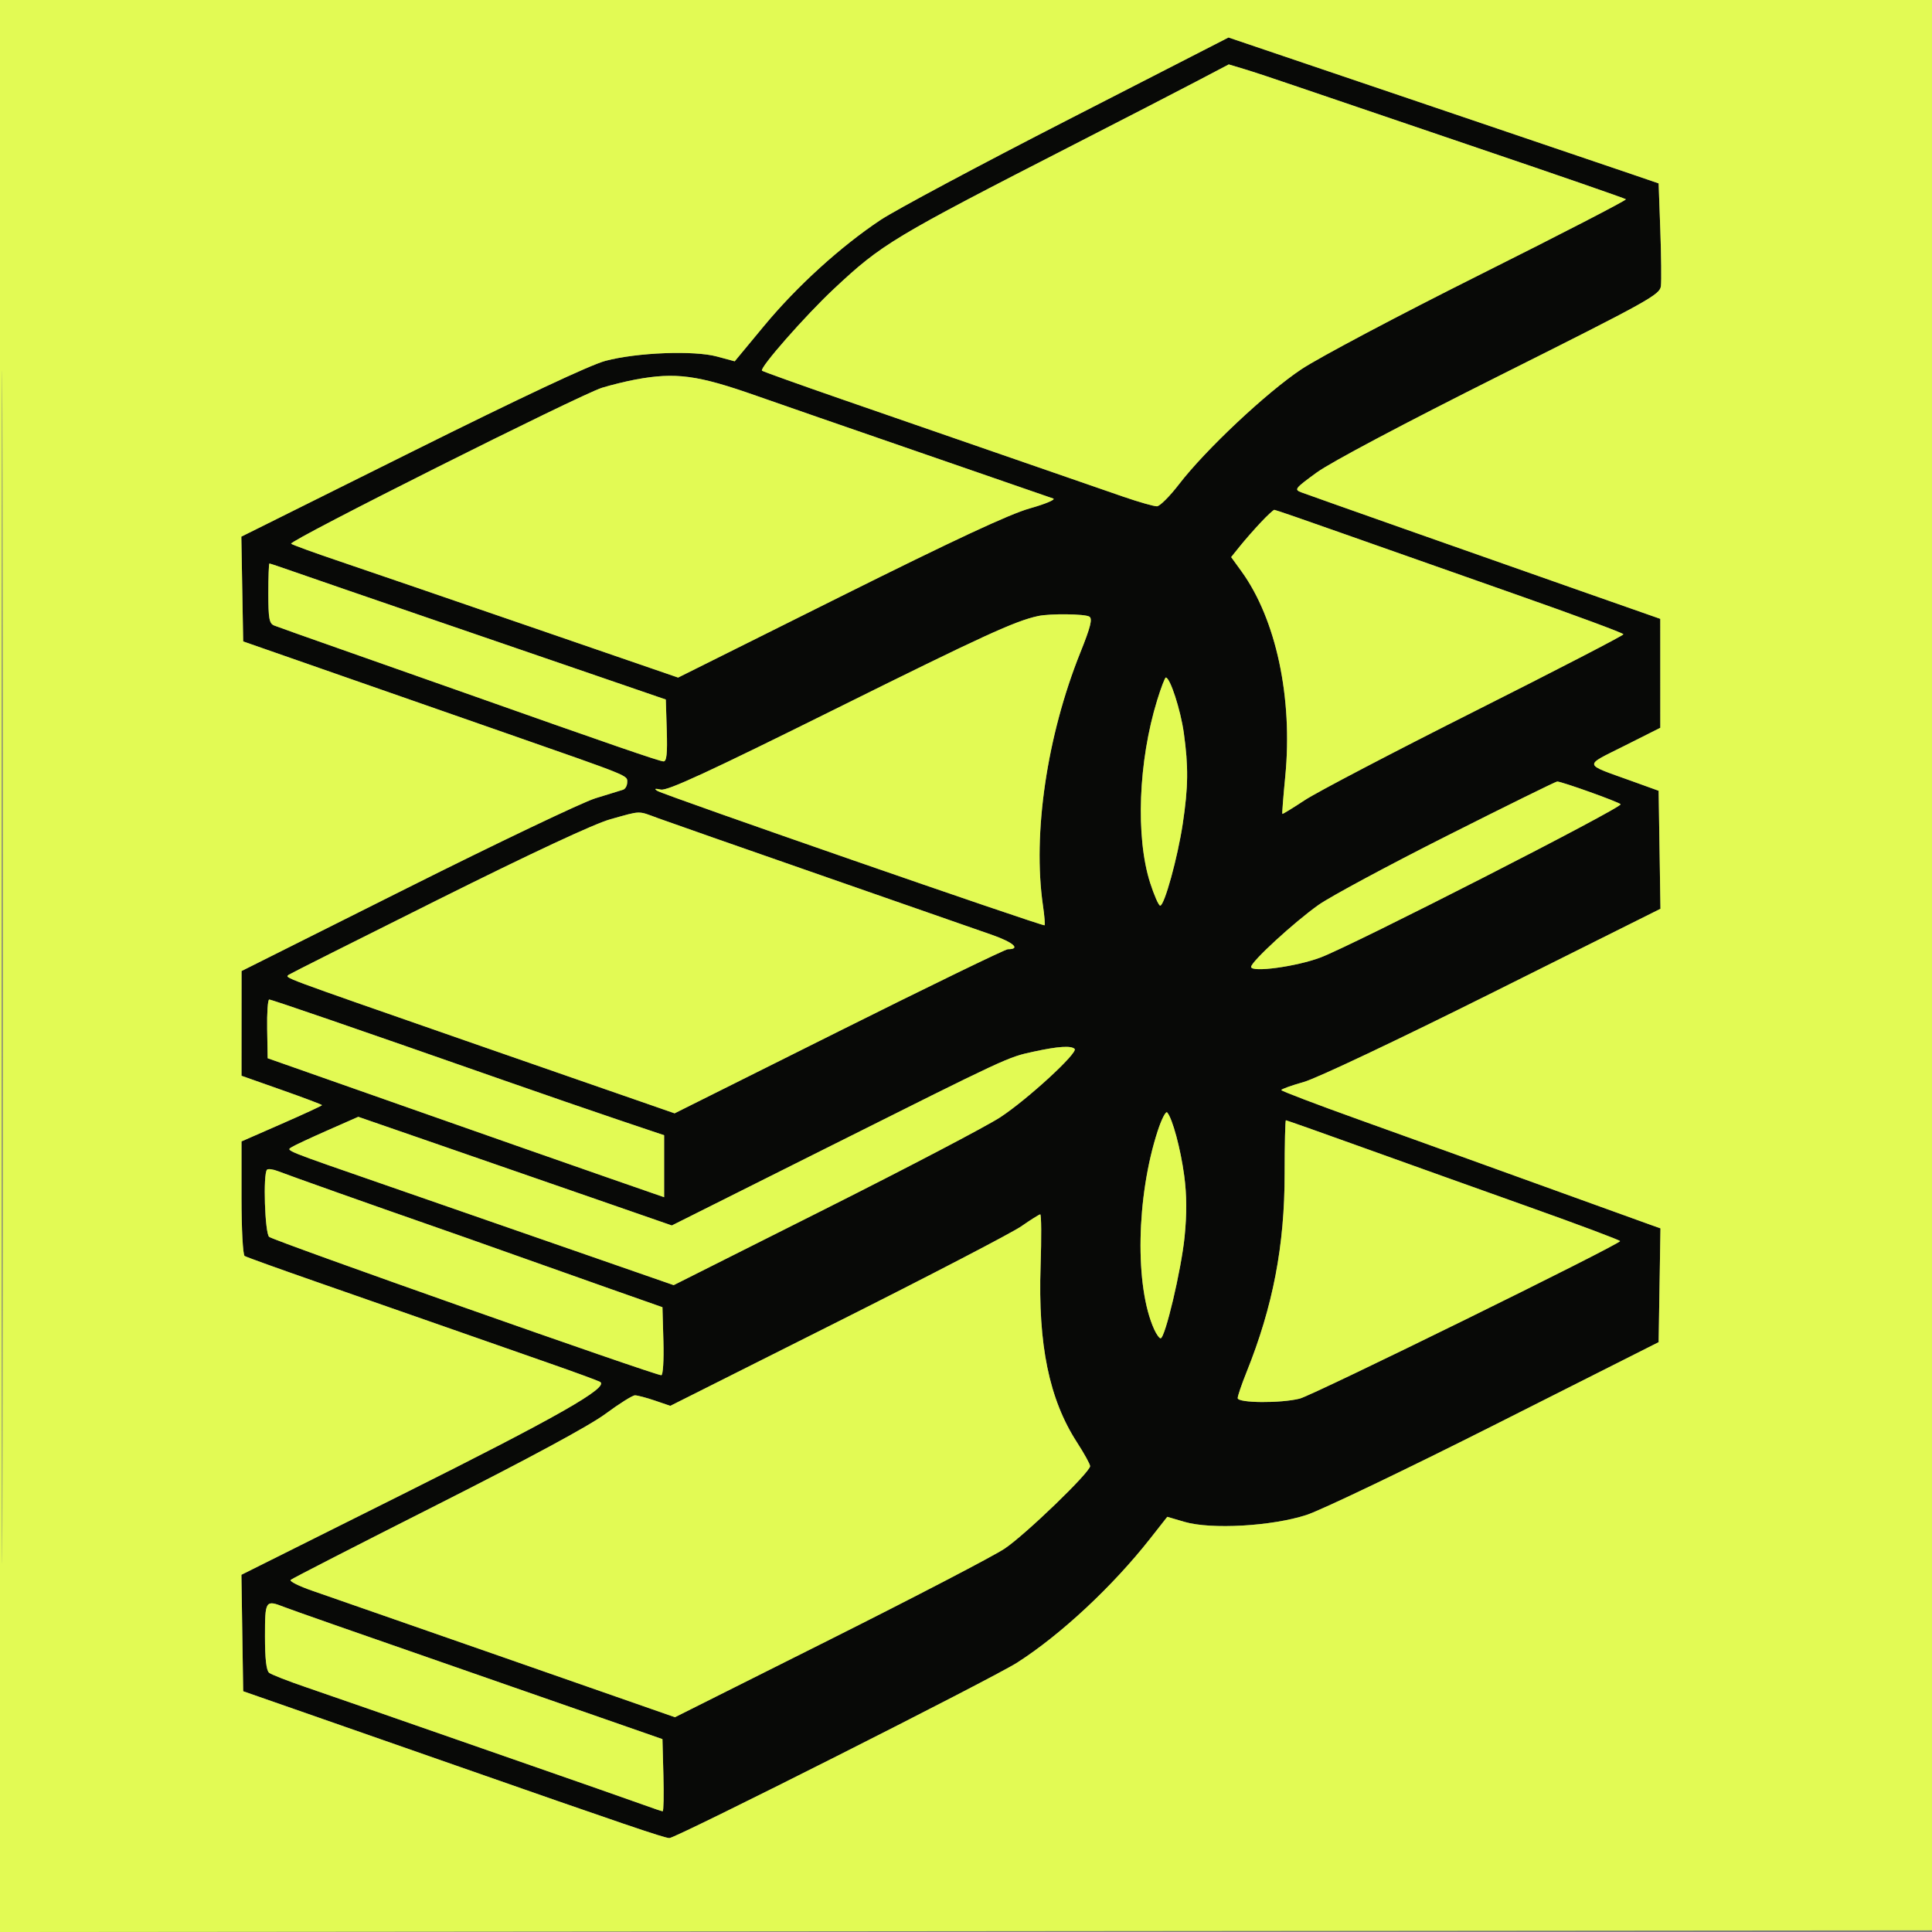
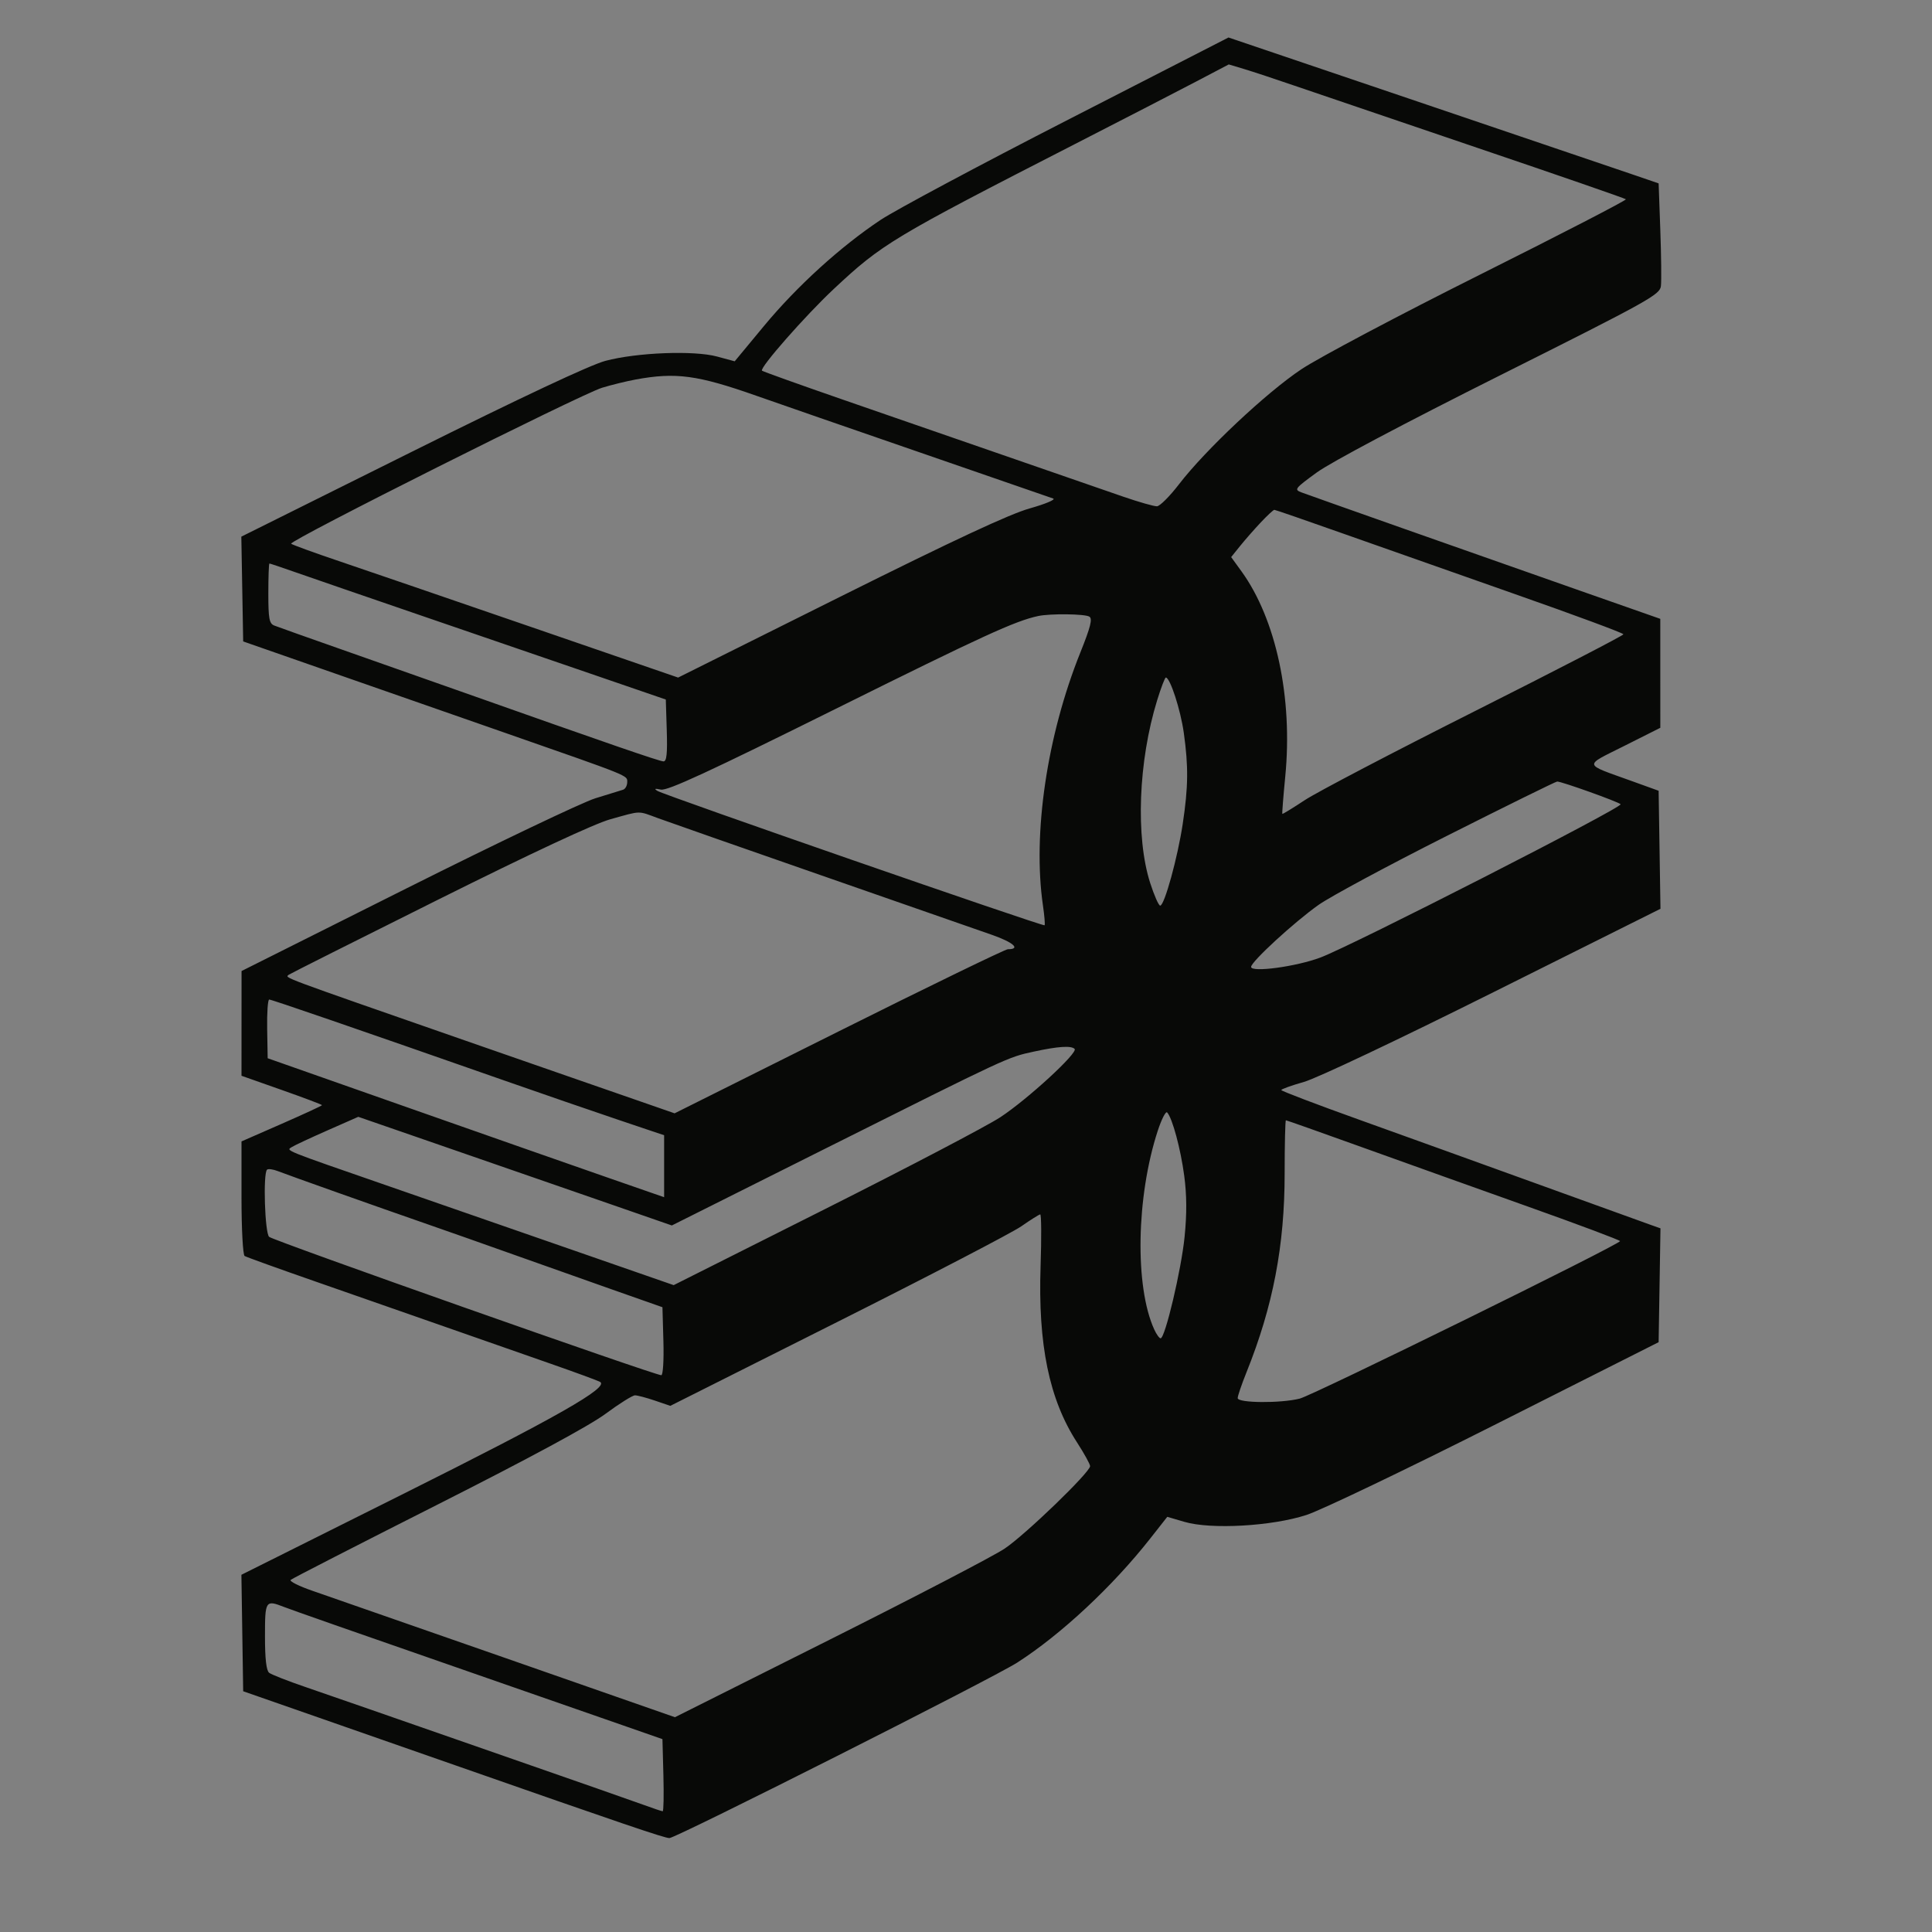
<svg xmlns="http://www.w3.org/2000/svg" width="576" height="576" viewBox="0 0 576 576" version="1.1">
  <rect x="0" y="0" width="576" height="576" fill="#808080" stroke="none" />
  <path d="M 318.380 35.718 C 292.046 49.215, 266.900 62.657, 262.500 65.588 C 250.551 73.550, 237.561 85.368, 227.772 97.183 L 219.043 107.718 213.772 106.294 C 206.873 104.431, 189.878 105.089, 180.500 107.583 C 175.976 108.787, 155.539 118.385, 122.725 134.719 L 71.949 159.993 72.225 175.613 L 72.500 191.233 102.500 201.704 C 119 207.463, 140.825 215.080, 151 218.631 C 188.155 231.599, 187 231.132, 187 233.168 C 187 234.210, 186.438 235.238, 185.750 235.451 C 185.063 235.665, 181.350 236.811, 177.500 237.998 C 173.650 239.185, 148.341 251.259, 121.257 264.828 L 72.015 289.500 72.007 305.114 L 72 320.728 84 324.959 C 90.600 327.286, 96 329.325, 96 329.489 C 96 329.653, 90.600 332.151, 84 335.041 L 72 340.295 72 357.089 C 72 366.387, 72.416 374.139, 72.932 374.458 C 73.444 374.775, 83.007 378.220, 94.182 382.113 C 105.357 386.007, 122.600 392.031, 132.500 395.499 C 142.400 398.968, 156.575 403.926, 164 406.517 C 171.425 409.109, 178.119 411.565, 178.875 411.975 C 181.795 413.556, 166.332 422.358, 119.736 445.637 L 71.972 469.500 72.236 486.861 L 72.500 504.222 96.500 512.595 C 109.700 517.200, 127.475 523.409, 136 526.392 C 185.362 543.666, 198.111 548, 199.570 548 C 201.554 548, 295.955 500.373, 303.269 495.682 C 316.321 487.311, 331.723 472.944, 342.920 458.696 L 348.008 452.222 353.150 453.729 C 361.072 456.051, 379.196 455.024, 389.500 451.669 C 393.900 450.236, 419.325 438.059, 446 424.608 L 494.500 400.152 494.773 383.182 L 495.046 366.212 492.273 365.231 C 490.748 364.691, 475.775 359.282, 459 353.212 C 442.225 347.141, 418.040 338.422, 405.255 333.837 C 392.470 329.252, 382.007 325.269, 382.005 324.988 C 382.002 324.706, 385.038 323.615, 388.750 322.564 C 392.591 321.477, 416.951 309.941, 445.273 295.798 L 495.046 270.944 494.773 253.349 L 494.500 235.754 486.500 232.866 C 471.818 227.567, 472.025 228.533, 484.250 222.387 L 495 216.982 494.996 200.741 L 494.993 184.500 471.246 176.170 C 439.403 164.999, 391.082 147.950, 388.077 146.825 C 385.760 145.957, 385.954 145.700, 392.577 140.863 C 396.716 137.841, 418.674 126.204, 447.181 111.926 C 491.710 89.624, 494.884 87.862, 495.181 85.273 C 495.357 83.748, 495.275 76.240, 495 68.588 L 494.500 54.676 486.500 51.934 C 482.100 50.426, 453.246 40.639, 422.380 30.185 L 366.261 11.178 318.380 35.718 M 356.419 24.414 C 350.964 27.277, 334.800 35.612, 320.500 42.938 C 266.057 70.828, 262.991 72.670, 248.602 86.132 C 240.120 94.068, 226.375 109.708, 227.178 110.511 C 227.411 110.744, 238.154 114.593, 251.051 119.064 C 286.636 131.400, 325.508 144.854, 334.938 148.098 C 339.578 149.694, 344.078 150.974, 344.938 150.942 C 345.797 150.911, 348.750 147.957, 351.500 144.379 C 359.389 134.113, 377.570 117.029, 387.997 110.083 C 393.220 106.604, 417.231 93.887, 441.356 81.822 C 465.481 69.757, 485.004 59.671, 484.742 59.408 C 484.479 59.146, 464.517 52.236, 440.382 44.054 C 416.247 35.872, 391.775 27.552, 386 25.565 C 380.225 23.579, 373.439 21.335, 370.919 20.581 L 366.339 19.208 356.419 24.414 M 189.500 113.147 C 186.750 113.655, 182.250 114.760, 179.500 115.603 C 173.043 117.584, 85.879 161.307, 86.801 162.103 C 87.186 162.435, 93.575 164.760, 101 167.269 C 108.425 169.779, 134.226 178.621, 158.336 186.920 L 202.172 202.008 250.336 177.989 C 284.486 160.959, 300.973 153.273, 307 151.574 C 311.675 150.255, 314.825 148.930, 314 148.629 C 313.175 148.328, 295.400 142.183, 274.500 134.975 C 253.600 127.766, 231.550 120.124, 225.500 117.992 C 207.956 111.809, 201.471 110.937, 189.500 113.147 M 375.882 155.750 C 373.944 157.813, 371.164 160.983, 369.705 162.795 L 367.053 166.090 370.100 170.295 C 380.455 184.583, 385.469 208.043, 383.182 231.506 C 382.596 237.525, 382.204 242.538, 382.313 242.646 C 382.421 242.754, 385.432 240.911, 389.005 238.549 C 392.577 236.188, 415.413 224.239, 439.750 211.997 C 464.087 199.754, 484 189.452, 484 189.104 C 484 188.755, 469.488 183.378, 451.750 177.153 C 434.012 170.929, 410.714 162.723, 399.976 158.918 C 389.238 155.113, 380.217 152, 379.929 152 C 379.641 152, 377.820 153.688, 375.882 155.750 M 80 176.893 C 80 184.428, 80.267 185.893, 81.750 186.489 C 82.713 186.876, 91.825 190.115, 102 193.686 C 112.175 197.258, 127.925 202.807, 137 206.018 C 181.722 221.841, 196.676 227, 197.823 227 C 198.756 227, 199.002 224.652, 198.788 217.777 L 198.500 208.554 178.500 201.684 C 167.500 197.905, 144.325 189.953, 127 184.013 C 109.675 178.073, 92.159 172.040, 88.076 170.606 C 83.992 169.173, 80.505 168, 80.326 168 C 80.147 168, 80 172.002, 80 176.893 M 309.500 183.663 C 302.612 185.146, 293.149 189.486, 248.909 211.454 C 211.258 230.150, 198.999 235.812, 197.051 235.406 C 195.227 235.025, 194.927 235.136, 196 235.796 C 198.134 237.108, 311.043 276.299, 311.429 275.862 C 311.605 275.663, 311.388 273.025, 310.947 270 C 307.821 248.544, 312.123 219.384, 322.074 194.576 C 325.140 186.934, 325.761 184.466, 324.777 183.841 C 323.469 183.011, 313.091 182.890, 309.500 183.663 M 344.999 208.739 C 339.383 226.920, 338.517 249.566, 342.912 263.250 C 344.105 266.962, 345.447 270, 345.895 270 C 347.159 270, 351.106 255.679, 352.620 245.594 C 354.269 234.617, 354.339 228.585, 352.938 218.511 C 351.984 211.648, 348.850 202, 347.576 202 C 347.303 202, 346.144 205.033, 344.999 208.739 M 431.500 249.135 C 413.900 258.006, 396.623 267.298, 393.107 269.784 C 385.845 274.920, 373 286.725, 373 288.265 C 373 290.006, 386.453 288.189, 393.666 285.474 C 403.344 281.831, 484.013 240.635, 483.161 239.771 C 482.421 239.021, 465.595 232.998, 464.252 233.003 C 463.838 233.004, 449.100 240.264, 431.500 249.135 M 182 244.243 C 177.196 245.581, 158.681 254.221, 130.500 268.276 C 106.300 280.345, 86.312 290.395, 86.083 290.610 C 85.026 291.600, 82.321 290.591, 138.500 310.160 C 149.500 313.992, 164.800 319.311, 172.500 321.981 C 180.200 324.650, 189.790 327.979, 193.812 329.379 L 201.123 331.923 250.098 307.461 C 277.033 294.008, 299.704 283, 300.477 283 C 304.414 283, 302.164 280.966, 295.733 278.712 C 291.755 277.317, 268.925 269.360, 245 261.028 C 221.075 252.697, 199.121 245.007, 196.212 243.940 C 190.008 241.664, 191.368 241.635, 182 244.243 M 79.652 306.750 L 79.803 315.500 121.652 330.221 C 144.668 338.318, 171.262 347.640, 180.750 350.936 L 198 356.930 198 347.693 L 198 338.456 184.250 333.824 C 176.688 331.276, 161.500 326.041, 150.500 322.190 C 105.934 306.591, 80.992 298, 80.266 298 C 79.845 297.999, 79.568 301.937, 79.652 306.750 M 308.209 313.525 C 300.360 315.229, 300.979 314.942, 245.898 342.522 L 200.297 365.356 178.398 357.755 C 166.354 353.575, 145.321 346.287, 131.658 341.560 L 106.817 332.965 97.658 336.999 C 92.621 339.218, 87.840 341.450, 87.034 341.959 C 85.246 343.088, 83.953 342.565, 116 353.676 C 129.475 358.347, 154.079 366.889, 170.675 372.658 L 200.850 383.146 245.897 360.507 C 270.673 348.056, 294.219 335.720, 298.222 333.093 C 306.346 327.762, 321.499 313.833, 320.385 312.719 C 319.360 311.694, 315.451 311.952, 308.209 313.525 M 345.156 337.161 C 338.753 356.809, 338.282 383.552, 344.114 396.351 C 344.778 397.808, 345.635 399, 346.018 399 C 347.359 399, 352.181 378.602, 353.168 368.755 C 353.862 361.824, 353.830 356.308, 353.060 350.522 C 351.993 342.507, 349.537 333.391, 347.978 331.661 C 347.562 331.200, 346.293 333.675, 345.156 337.161 M 383 349.869 C 383 371.367, 379.529 389.468, 371.645 409.078 C 370.190 412.697, 369 416.184, 369 416.828 C 369 418.310, 381.827 418.412, 387.500 416.976 C 391.546 415.952, 483.006 370.978, 482.993 370.019 C 482.989 369.734, 470.727 365.135, 455.743 359.801 C 440.759 354.466, 418.433 346.478, 406.129 342.051 C 393.825 337.623, 383.588 334, 383.379 334 C 383.171 334, 383 341.141, 383 349.869 M 79.603 348.731 C 78.388 349.945, 78.963 367.725, 80.250 368.755 C 81.817 370.008, 195.168 410, 197.154 410 C 197.667 410, 197.945 405.545, 197.785 399.864 L 197.500 389.728 182.500 384.450 C 174.250 381.548, 160.975 376.845, 153 373.999 C 145.025 371.153, 133.550 367.107, 127.500 365.007 C 112.742 359.885, 86.139 350.443, 82.853 349.161 C 81.397 348.592, 79.934 348.399, 79.603 348.731 M 304.500 365.597 C 301.750 367.515, 277.077 380.345, 249.672 394.109 L 199.844 419.135 195.244 417.567 C 192.714 416.705, 190.045 416, 189.312 416 C 188.580 416, 184.619 418.486, 180.510 421.525 C 175.698 425.083, 157.817 434.742, 130.270 448.662 C 106.746 460.548, 87.126 470.609, 86.668 471.019 C 86.210 471.429, 89.135 472.896, 93.168 474.280 C 97.201 475.664, 123.163 484.710, 150.863 494.381 L 201.226 511.966 247.363 488.845 C 272.738 476.128, 296.200 463.917, 299.500 461.709 C 305.699 457.562, 325 438.938, 325 437.104 C 325 436.534, 323.228 433.326, 321.063 429.976 C 312.801 417.194, 309.447 400.925, 310.235 377.467 C 310.521 368.960, 310.472 362.025, 310.127 362.055 C 309.782 362.085, 307.250 363.679, 304.500 365.597 M 79 487.878 C 79 494.596, 79.400 498.065, 80.250 498.724 C 80.938 499.257, 85.775 501.154, 91 502.940 C 96.225 504.726, 104.775 507.685, 110 509.517 C 115.225 511.349, 134.575 518.087, 153 524.490 C 171.425 530.893, 188.879 537.002, 191.788 538.066 C 194.696 539.130, 197.298 540, 197.571 540 C 197.844 540, 197.940 535.163, 197.784 529.250 L 197.500 518.500 187 514.836 C 181.225 512.821, 166.150 507.573, 153.500 503.173 C 102.598 485.470, 87.373 480.143, 84.685 479.096 C 79.136 476.936, 79 477.146, 79 487.878" stroke="none" fill="#080907" fill-rule="evenodd" />
-   <path d="M 0 288.002 L 0 576.003 288.250 575.752 L 576.500 575.500 576.752 287.750 L 577.003 0 288.502 0 L 0 0 0 288.002 M 0.493 288.500 C 0.493 446.900, 0.609 511.551, 0.750 432.169 C 0.891 352.787, 0.891 223.187, 0.750 144.169 C 0.609 65.151, 0.493 130.100, 0.493 288.500 M 318.380 35.718 C 292.046 49.215, 266.900 62.657, 262.500 65.588 C 250.551 73.550, 237.561 85.368, 227.772 97.183 L 219.043 107.718 213.772 106.294 C 206.873 104.431, 189.878 105.089, 180.500 107.583 C 175.976 108.787, 155.539 118.385, 122.725 134.719 L 71.949 159.993 72.225 175.613 L 72.500 191.233 102.500 201.704 C 119 207.463, 140.825 215.080, 151 218.631 C 188.155 231.599, 187 231.132, 187 233.168 C 187 234.210, 186.438 235.238, 185.750 235.451 C 185.063 235.665, 181.350 236.811, 177.500 237.998 C 173.650 239.185, 148.341 251.259, 121.257 264.828 L 72.015 289.500 72.007 305.114 L 72 320.728 84 324.959 C 90.600 327.286, 96 329.325, 96 329.489 C 96 329.653, 90.600 332.151, 84 335.041 L 72 340.295 72 357.089 C 72 366.387, 72.416 374.139, 72.932 374.458 C 73.444 374.775, 83.007 378.220, 94.182 382.113 C 105.357 386.007, 122.600 392.031, 132.500 395.499 C 142.400 398.968, 156.575 403.926, 164 406.517 C 171.425 409.109, 178.119 411.565, 178.875 411.975 C 181.795 413.556, 166.332 422.358, 119.736 445.637 L 71.972 469.500 72.236 486.861 L 72.500 504.222 96.500 512.595 C 109.700 517.200, 127.475 523.409, 136 526.392 C 185.362 543.666, 198.111 548, 199.570 548 C 201.554 548, 295.955 500.373, 303.269 495.682 C 316.321 487.311, 331.723 472.944, 342.920 458.696 L 348.008 452.222 353.150 453.729 C 361.072 456.051, 379.196 455.024, 389.500 451.669 C 393.900 450.236, 419.325 438.059, 446 424.608 L 494.500 400.152 494.773 383.182 L 495.046 366.212 492.273 365.231 C 490.748 364.691, 475.775 359.282, 459 353.212 C 442.225 347.141, 418.040 338.422, 405.255 333.837 C 392.470 329.252, 382.007 325.269, 382.005 324.988 C 382.002 324.706, 385.038 323.615, 388.750 322.564 C 392.591 321.477, 416.951 309.941, 445.273 295.798 L 495.046 270.944 494.773 253.349 L 494.500 235.754 486.500 232.866 C 471.818 227.567, 472.025 228.533, 484.250 222.387 L 495 216.982 494.996 200.741 L 494.993 184.500 471.246 176.170 C 439.403 164.999, 391.082 147.950, 388.077 146.825 C 385.760 145.957, 385.954 145.700, 392.577 140.863 C 396.716 137.841, 418.674 126.204, 447.181 111.926 C 491.710 89.624, 494.884 87.862, 495.181 85.273 C 495.357 83.748, 495.275 76.240, 495 68.588 L 494.500 54.676 486.500 51.934 C 482.100 50.426, 453.246 40.639, 422.380 30.185 L 366.261 11.178 318.380 35.718 M 356.419 24.414 C 350.964 27.277, 334.800 35.612, 320.500 42.938 C 266.057 70.828, 262.991 72.670, 248.602 86.132 C 240.120 94.068, 226.375 109.708, 227.178 110.511 C 227.411 110.744, 238.154 114.593, 251.051 119.064 C 286.636 131.400, 325.508 144.854, 334.938 148.098 C 339.578 149.694, 344.078 150.974, 344.938 150.942 C 345.797 150.911, 348.750 147.957, 351.500 144.379 C 359.389 134.113, 377.570 117.029, 387.997 110.083 C 393.220 106.604, 417.231 93.887, 441.356 81.822 C 465.481 69.757, 485.004 59.671, 484.742 59.408 C 484.479 59.146, 464.517 52.236, 440.382 44.054 C 416.247 35.872, 391.775 27.552, 386 25.565 C 380.225 23.579, 373.439 21.335, 370.919 20.581 L 366.339 19.208 356.419 24.414 M 189.500 113.147 C 186.750 113.655, 182.250 114.760, 179.500 115.603 C 173.043 117.584, 85.879 161.307, 86.801 162.103 C 87.186 162.435, 93.575 164.760, 101 167.269 C 108.425 169.779, 134.226 178.621, 158.336 186.920 L 202.172 202.008 250.336 177.989 C 284.486 160.959, 300.973 153.273, 307 151.574 C 311.675 150.255, 314.825 148.930, 314 148.629 C 313.175 148.328, 295.400 142.183, 274.500 134.975 C 253.600 127.766, 231.550 120.124, 225.500 117.992 C 207.956 111.809, 201.471 110.937, 189.500 113.147 M 375.882 155.750 C 373.944 157.813, 371.164 160.983, 369.705 162.795 L 367.053 166.090 370.100 170.295 C 380.455 184.583, 385.469 208.043, 383.182 231.506 C 382.596 237.525, 382.204 242.538, 382.313 242.646 C 382.421 242.754, 385.432 240.911, 389.005 238.549 C 392.577 236.188, 415.413 224.239, 439.750 211.997 C 464.087 199.754, 484 189.452, 484 189.104 C 484 188.755, 469.488 183.378, 451.750 177.153 C 434.012 170.929, 410.714 162.723, 399.976 158.918 C 389.238 155.113, 380.217 152, 379.929 152 C 379.641 152, 377.820 153.688, 375.882 155.750 M 80 176.893 C 80 184.428, 80.267 185.893, 81.750 186.489 C 82.713 186.876, 91.825 190.115, 102 193.686 C 112.175 197.258, 127.925 202.807, 137 206.018 C 181.722 221.841, 196.676 227, 197.823 227 C 198.756 227, 199.002 224.652, 198.788 217.777 L 198.500 208.554 178.500 201.684 C 167.500 197.905, 144.325 189.953, 127 184.013 C 109.675 178.073, 92.159 172.040, 88.076 170.606 C 83.992 169.173, 80.505 168, 80.326 168 C 80.147 168, 80 172.002, 80 176.893 M 309.500 183.663 C 302.612 185.146, 293.149 189.486, 248.909 211.454 C 211.258 230.150, 198.999 235.812, 197.051 235.406 C 195.227 235.025, 194.927 235.136, 196 235.796 C 198.134 237.108, 311.043 276.299, 311.429 275.862 C 311.605 275.663, 311.388 273.025, 310.947 270 C 307.821 248.544, 312.123 219.384, 322.074 194.576 C 325.140 186.934, 325.761 184.466, 324.777 183.841 C 323.469 183.011, 313.091 182.890, 309.500 183.663 M 344.999 208.739 C 339.383 226.920, 338.517 249.566, 342.912 263.250 C 344.105 266.962, 345.447 270, 345.895 270 C 347.159 270, 351.106 255.679, 352.620 245.594 C 354.269 234.617, 354.339 228.585, 352.938 218.511 C 351.984 211.648, 348.850 202, 347.576 202 C 347.303 202, 346.144 205.033, 344.999 208.739 M 431.500 249.135 C 413.900 258.006, 396.623 267.298, 393.107 269.784 C 385.845 274.920, 373 286.725, 373 288.265 C 373 290.006, 386.453 288.189, 393.666 285.474 C 403.344 281.831, 484.013 240.635, 483.161 239.771 C 482.421 239.021, 465.595 232.998, 464.252 233.003 C 463.838 233.004, 449.100 240.264, 431.500 249.135 M 182 244.243 C 177.196 245.581, 158.681 254.221, 130.500 268.276 C 106.300 280.345, 86.312 290.395, 86.083 290.610 C 85.026 291.600, 82.321 290.591, 138.500 310.160 C 149.500 313.992, 164.800 319.311, 172.500 321.981 C 180.200 324.650, 189.790 327.979, 193.812 329.379 L 201.123 331.923 250.098 307.461 C 277.033 294.008, 299.704 283, 300.477 283 C 304.414 283, 302.164 280.966, 295.733 278.712 C 291.755 277.317, 268.925 269.360, 245 261.028 C 221.075 252.697, 199.121 245.007, 196.212 243.940 C 190.008 241.664, 191.368 241.635, 182 244.243 M 79.652 306.750 L 79.803 315.500 121.652 330.221 C 144.668 338.318, 171.262 347.640, 180.750 350.936 L 198 356.930 198 347.693 L 198 338.456 184.250 333.824 C 176.688 331.276, 161.500 326.041, 150.500 322.190 C 105.934 306.591, 80.992 298, 80.266 298 C 79.845 297.999, 79.568 301.937, 79.652 306.750 M 308.209 313.525 C 300.360 315.229, 300.979 314.942, 245.898 342.522 L 200.297 365.356 178.398 357.755 C 166.354 353.575, 145.321 346.287, 131.658 341.560 L 106.817 332.965 97.658 336.999 C 92.621 339.218, 87.840 341.450, 87.034 341.959 C 85.246 343.088, 83.953 342.565, 116 353.676 C 129.475 358.347, 154.079 366.889, 170.675 372.658 L 200.850 383.146 245.897 360.507 C 270.673 348.056, 294.219 335.720, 298.222 333.093 C 306.346 327.762, 321.499 313.833, 320.385 312.719 C 319.360 311.694, 315.451 311.952, 308.209 313.525 M 345.156 337.161 C 338.753 356.809, 338.282 383.552, 344.114 396.351 C 344.778 397.808, 345.635 399, 346.018 399 C 347.359 399, 352.181 378.602, 353.168 368.755 C 353.862 361.824, 353.830 356.308, 353.060 350.522 C 351.993 342.507, 349.537 333.391, 347.978 331.661 C 347.562 331.200, 346.293 333.675, 345.156 337.161 M 383 349.869 C 383 371.367, 379.529 389.468, 371.645 409.078 C 370.190 412.697, 369 416.184, 369 416.828 C 369 418.310, 381.827 418.412, 387.500 416.976 C 391.546 415.952, 483.006 370.978, 482.993 370.019 C 482.989 369.734, 470.727 365.135, 455.743 359.801 C 440.759 354.466, 418.433 346.478, 406.129 342.051 C 393.825 337.623, 383.588 334, 383.379 334 C 383.171 334, 383 341.141, 383 349.869 M 79.603 348.731 C 78.388 349.945, 78.963 367.725, 80.250 368.755 C 81.817 370.008, 195.168 410, 197.154 410 C 197.667 410, 197.945 405.545, 197.785 399.864 L 197.500 389.728 182.500 384.450 C 174.250 381.548, 160.975 376.845, 153 373.999 C 145.025 371.153, 133.550 367.107, 127.500 365.007 C 112.742 359.885, 86.139 350.443, 82.853 349.161 C 81.397 348.592, 79.934 348.399, 79.603 348.731 M 304.500 365.597 C 301.750 367.515, 277.077 380.345, 249.672 394.109 L 199.844 419.135 195.244 417.567 C 192.714 416.705, 190.045 416, 189.312 416 C 188.580 416, 184.619 418.486, 180.510 421.525 C 175.698 425.083, 157.817 434.742, 130.270 448.662 C 106.746 460.548, 87.126 470.609, 86.668 471.019 C 86.210 471.429, 89.135 472.896, 93.168 474.280 C 97.201 475.664, 123.163 484.710, 150.863 494.381 L 201.226 511.966 247.363 488.845 C 272.738 476.128, 296.200 463.917, 299.500 461.709 C 305.699 457.562, 325 438.938, 325 437.104 C 325 436.534, 323.228 433.326, 321.063 429.976 C 312.801 417.194, 309.447 400.925, 310.235 377.467 C 310.521 368.960, 310.472 362.025, 310.127 362.055 C 309.782 362.085, 307.250 363.679, 304.500 365.597 M 79 487.878 C 79 494.596, 79.400 498.065, 80.250 498.724 C 80.938 499.257, 85.775 501.154, 91 502.940 C 96.225 504.726, 104.775 507.685, 110 509.517 C 115.225 511.349, 134.575 518.087, 153 524.490 C 171.425 530.893, 188.879 537.002, 191.788 538.066 C 194.696 539.130, 197.298 540, 197.571 540 C 197.844 540, 197.940 535.163, 197.784 529.250 L 197.500 518.500 187 514.836 C 181.225 512.821, 166.150 507.573, 153.500 503.173 C 102.598 485.470, 87.373 480.143, 84.685 479.096 C 79.136 476.936, 79 477.146, 79 487.878" stroke="none" fill="#e2fa54" fill-rule="evenodd" />
</svg>